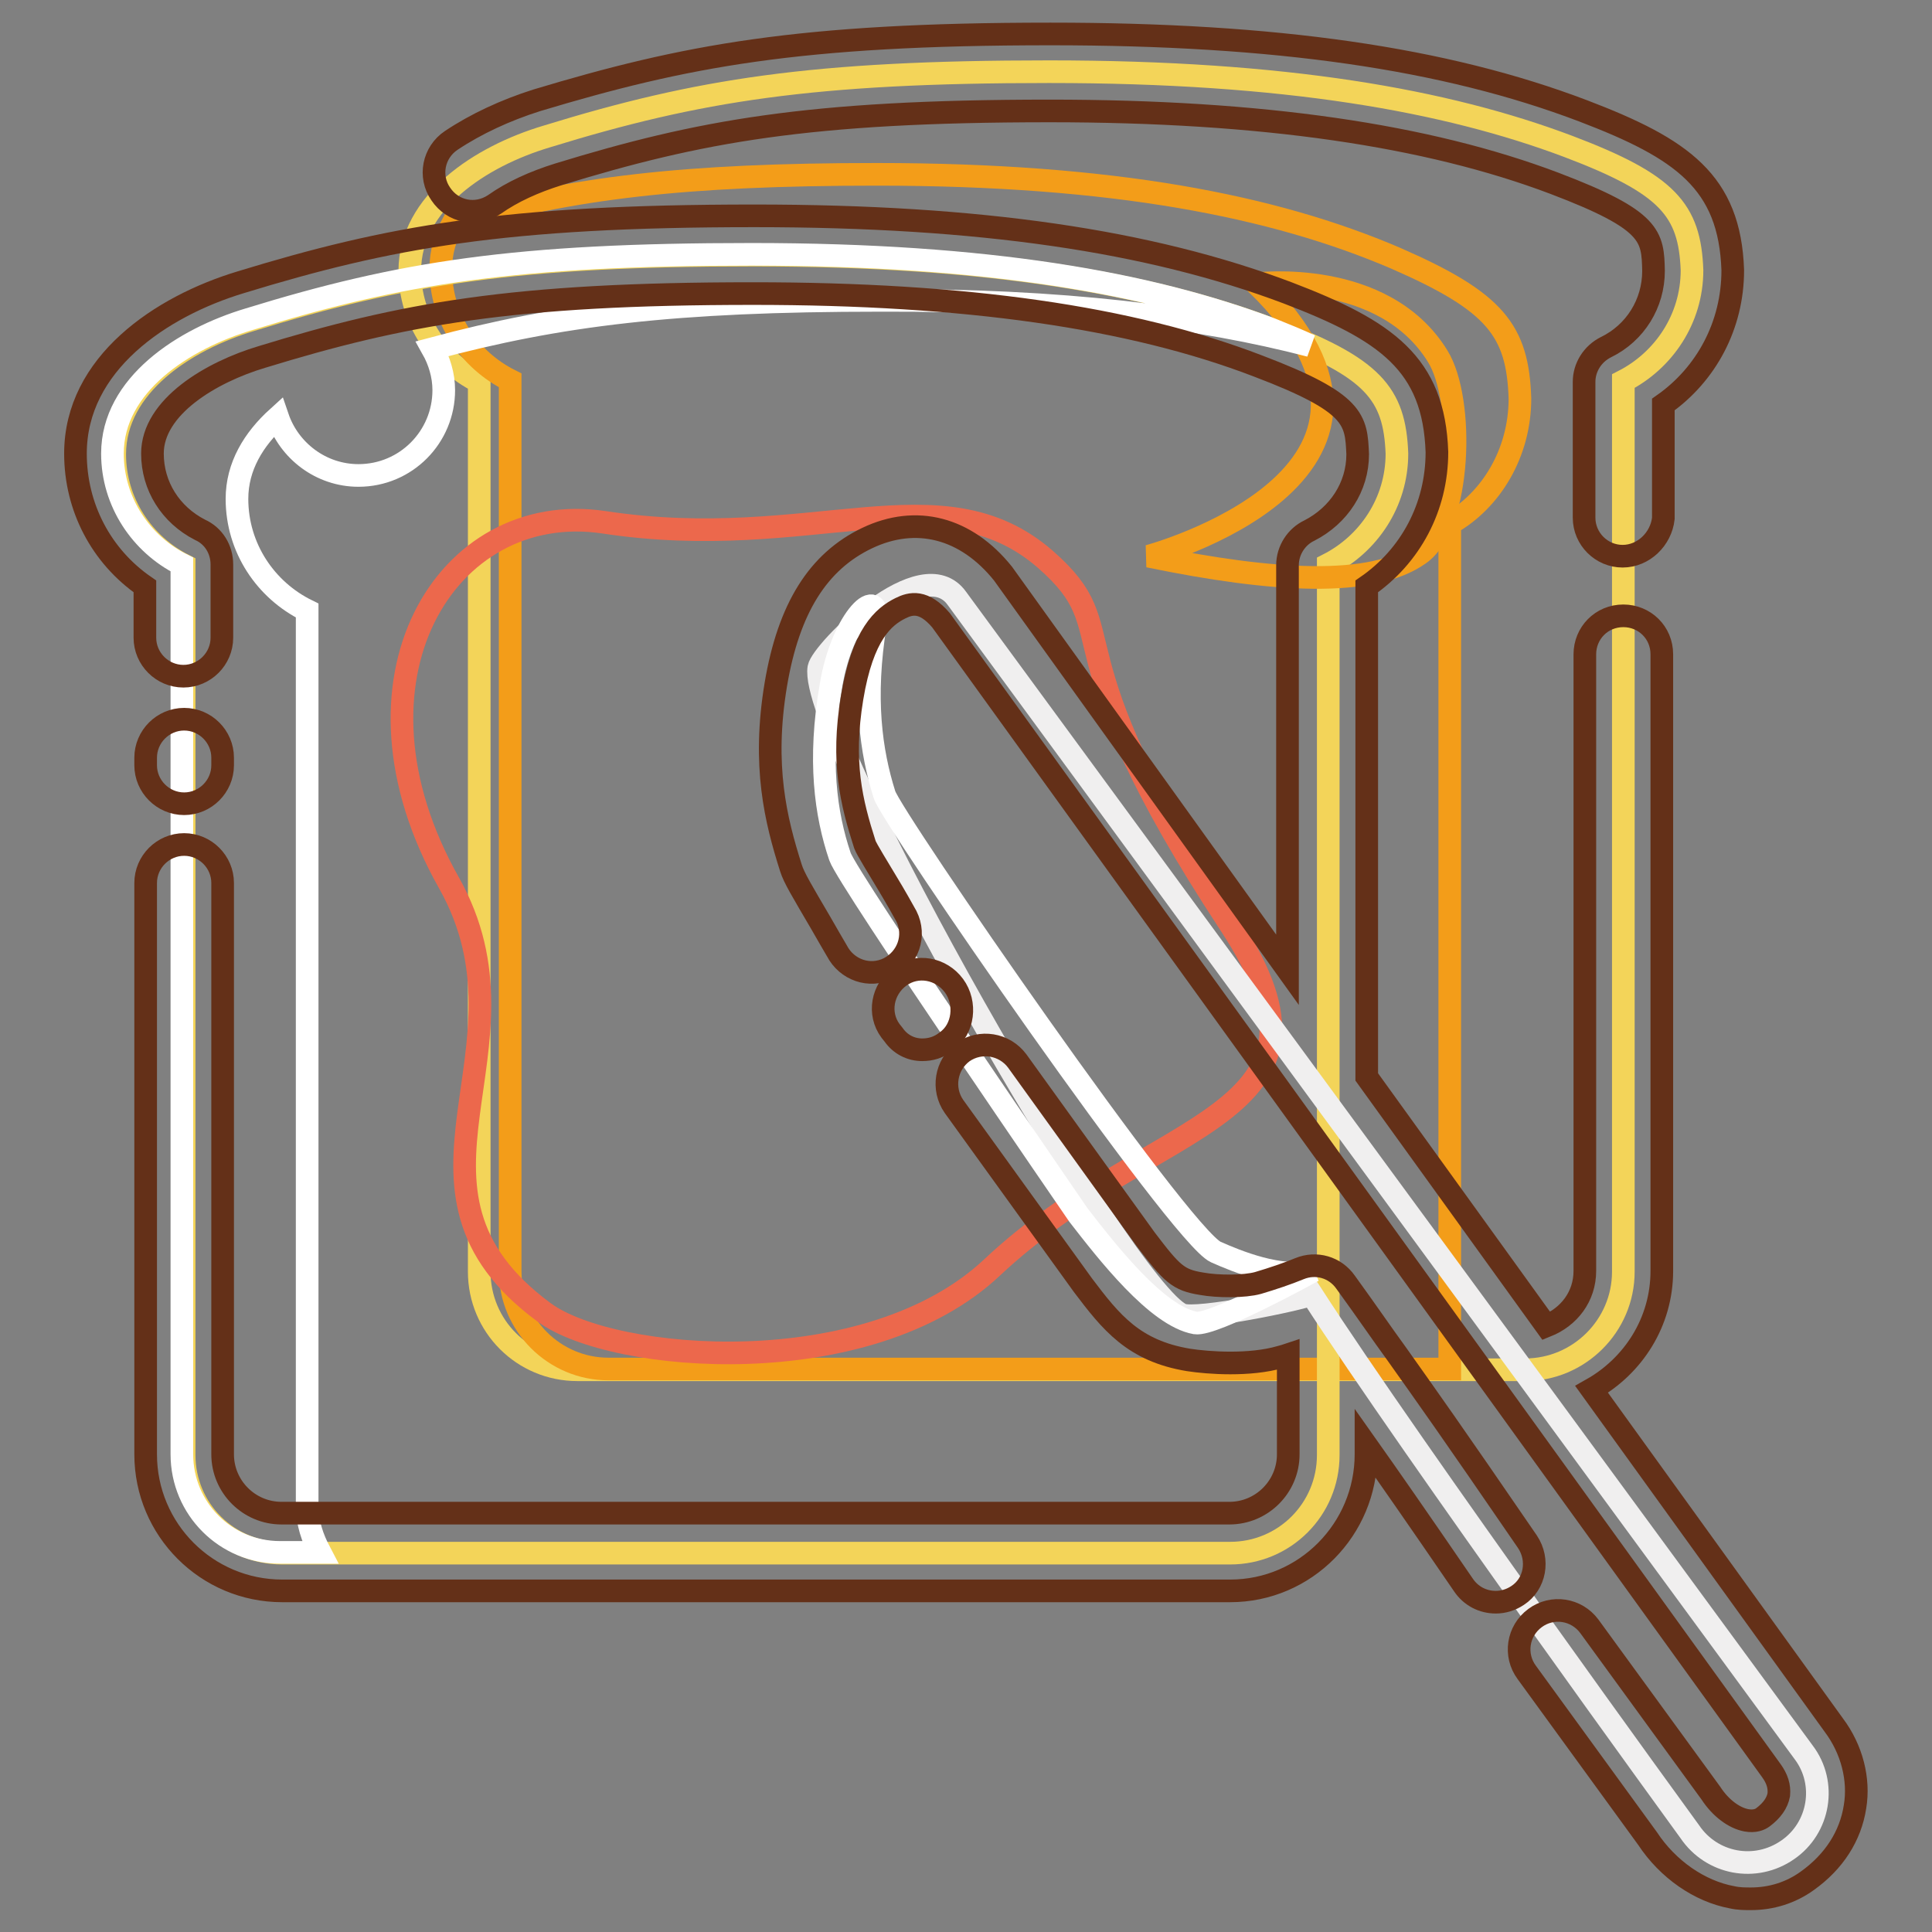
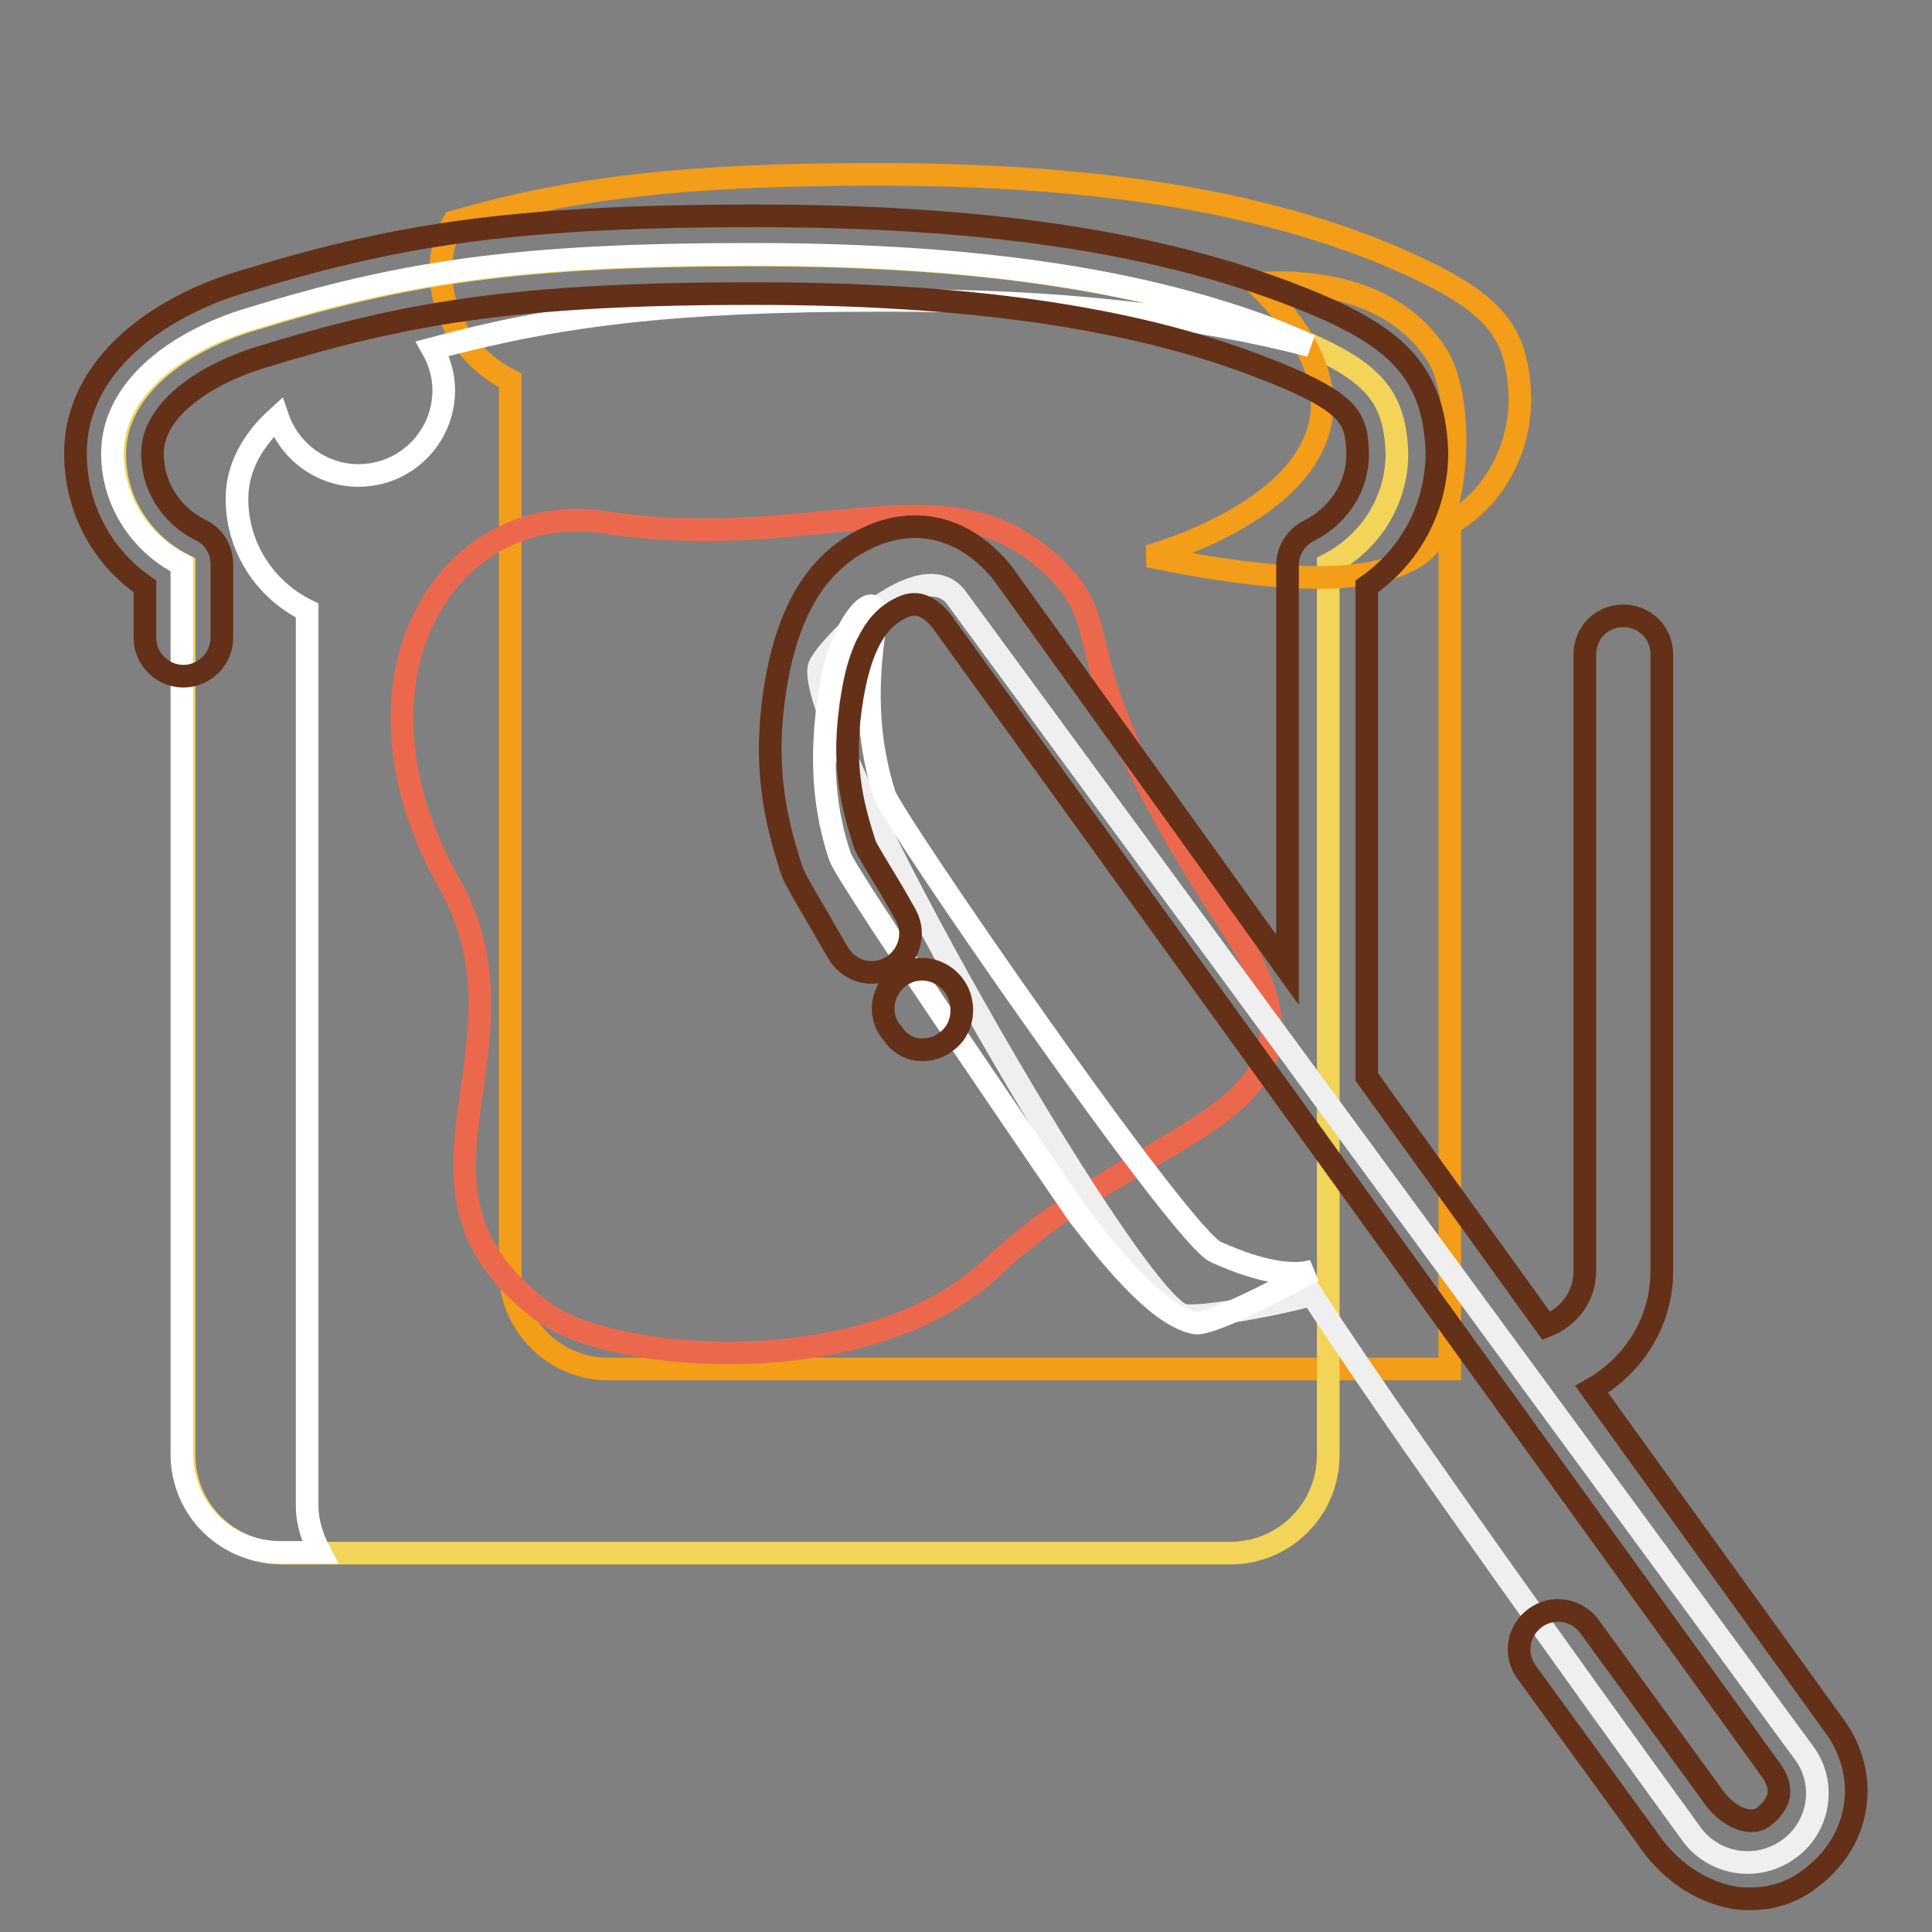
<svg xmlns="http://www.w3.org/2000/svg" version="1.1" x="0px" y="0px" viewBox="0 0 256 256" enable-background="new 0 0 256 256" xml:space="preserve">
  <rect x="0" y="0" width="256" height="256" fill="#808080" stroke="none" />
  <g>
-     <path stroke-width="3" fill-opacity="0" stroke="#f3d459" d="M224.2,35.8c-0.3-8-3.2-11.4-16.4-16.4c-16.2-6.1-37.5-9.9-68.8-9.9c-31.3,0-46.5,2.4-66.6,8.6 c-8.7,2.6-18.1,8.7-18.1,17.8c0,6.4,3.8,12,9.2,14.7v117.9c0,7.2,5.8,13,13,13h125.6c7.1,0,13-5.8,13-13v-118 C220.4,47.8,224.2,42.3,224.2,35.8L224.2,35.8z" />
    <path stroke-width="3" fill-opacity="0" stroke="#f39d19" d="M201.4,52.8c0,7.2-3.8,13.5-9.3,16.6v112H80.6c-7.1,0-13-5.8-13-13v-118c-5.4-2.7-9.2-8.2-9.2-14.7 c0-2.3,0.6-4.3,1.7-6.3c15.6-4.5,30.5-6.3,56.1-6.3c31.3,0,52.6,4.2,68.7,11.1C198.2,40,201.1,43.8,201.4,52.8L201.4,52.8z" />
    <path stroke-width="3" fill-opacity="0" stroke="#f3d459" d="M185.1,60.1c-0.3-8-3.2-11.4-16.4-16.4c-16.2-6.1-37.5-9.9-68.8-9.9c-31.3,0-46.5,2.4-66.6,8.6 c-8.7,2.6-18.1,8.7-18.1,17.8c0,6.4,3.8,12,9.2,14.7v117.9c0,7.2,5.8,13,13,13h125.6c7.2,0,13-5.8,13-13V74.8 C181.3,72.1,185.1,66.6,185.1,60.1z" />
    <path stroke-width="3" fill-opacity="0" stroke="#f39d19" d="M152.2,73.7c16.5,3.4,29.6,4.2,35.9-0.3c5.5-3.9,6-20.4,2.4-26.2c-7.2-11.7-24-9.6-24-9.6 C192.4,62.9,152.2,73.7,152.2,73.7L152.2,73.7z" />
    <path stroke-width="3" fill-opacity="0" stroke="#ffffff" d="M173.6,45.8c-1.5-0.7-3.2-1.4-5.2-2.2c-16.2-6.1-37.5-9.9-68.8-9.9c-31.3,0-46.5,2.4-66.6,8.6 c-8.7,2.6-18.1,8.7-18.1,17.8c0,6.4,3.8,12,9.2,14.7v117.9c0,7.2,5.8,13,13,13h5.3c-1-1.9-1.7-3.9-1.7-6.2V80.9 c-5.5-2.7-9.3-8.3-9.3-14.8c0-4.3,2.2-7.9,5.4-10.8c1.5,4.4,5.7,7.7,10.7,7.7c6.3,0,11.3-5.1,11.3-11.3c0-2-0.6-3.9-1.5-5.5 c16.8-4.5,31.9-6.4,59.3-6.4C140.8,39.7,159,42,173.6,45.8L173.6,45.8z" />
    <path stroke-width="3" fill-opacity="0" stroke="#ec684c" d="M80,69.2c-20.9-3.1-35.7,20.9-20.5,47.8c12.5,22.2-9.8,40.4,12.6,56.9c9.1,6.7,43,9.5,59.4-6 c21.5-20.2,48.6-19.4,31.5-45.4c-24.9-37.9-13.2-38.5-24.5-48.4C124.7,62.1,107.5,73.4,80,69.2L80,69.2z" />
    <path stroke-width="3" fill-opacity="0" stroke="#f0efef" d="M108.5,88.5c0.4-2.2,13.7-15.7,18.3-9.2l112.2,152.9c3.1,4.1,2.1,10-2.1,12.9c-4.3,3-10.1,1.9-13-2.4 c0,0-36.6-50.3-50.1-71.2c-1.6,0.7-15.2,3.5-17.2,2.7C148.9,170.9,107,97.3,108.5,88.5z" />
    <path stroke-width="3" fill-opacity="0" stroke="#ffffff" d="M110.1,90.9c-1.7,9.8-0.7,17,1.2,22.6c1,3,31.6,47.5,31.6,47.5c3.8,4.9,10.4,13.4,15.5,14.3 c2.4,0.4,15.6-6.9,15.6-6.9c-4.2,1.2-10.2-1.3-12.9-2.5c-4.7-2.1-43-57.6-43.9-60.6c-1.8-5.7-2.8-12.8-1.2-22.6 C116.9,77.1,111.6,81.7,110.1,90.9z" />
-     <path stroke-width="3" fill-opacity="0" stroke="#643018" d="M24.4,106.5c-2.8,0-5.1-2.3-5.1-5.1v-1c0-2.8,2.3-5.1,5.1-5.1c2.8,0,5.1,2.3,5.1,5.1v1 C29.5,104.2,27.2,106.5,24.4,106.5z M215,73.7c-2.8,0-5.1-2.3-5.1-5.1v-18c0-1.9,1.1-3.7,2.9-4.6c3.9-1.9,6.3-5.8,6.3-10.1 c-0.1-4.6-0.2-6.7-13.1-11.6c-16.9-6.4-38.8-9.6-66.9-9.6c-32.1,0-46.5,2.7-65.1,8.4c-3.2,1-6.1,2.3-8.5,4c-2.4,1.6-5.5,1-7.1-1.4 c-1.6-2.3-1-5.5,1.4-7.1c3.3-2.2,7.2-4,11.3-5.3c19.6-5.9,34.7-8.8,68.1-8.8c29.8,0,52.2,3.2,70.6,10.2c13.1,5,19.4,9.4,19.8,21.1 c0,7.3-3.5,13.8-9.2,17.8v15.1C220.1,71.4,217.8,73.7,215,73.7L215,73.7z M202.4,204.3c-10-14.6-13.5-19.5-17.4-25 c-1.9-2.6-3.8-5.4-6.7-9.4c-1.4-2-3.9-2.7-6.1-1.8c-1.7,0.7-3.5,1.3-5.5,1.9c-1.8,0.5-5.3,0.5-7.5,0.1c-3.1-0.5-3.9-1.3-7.4-5.9 l-17-23.6c-1.7-2.3-4.9-2.8-7.2-1.2c-2.3,1.7-2.8,4.9-1.2,7.2l17.1,23.7c3.7,4.9,6.7,8.7,14,9.9c2.6,0.4,8.1,0.8,12.2-0.4 c0.4-0.1,0.7-0.2,1-0.3v13.2c0,4.3-3.5,7.8-7.8,7.8H37.3c-4.3,0-7.8-3.5-7.8-7.8V117c0-2.8-2.3-5.1-5.1-5.1c-2.8,0-5.1,2.3-5.1,5.1 v75.7c0,10,8.1,18.1,18.1,18.1h125.6c10,0,18-8.2,18-18.1v-1.3c2.9,4.1,6.6,9.4,12.9,18.6c1,1.5,2.6,2.3,4.3,2.3c1,0,2-0.3,2.9-0.9 C203.4,209.9,204,206.7,202.4,204.3L202.4,204.3z" />
    <path stroke-width="3" fill-opacity="0" stroke="#643018" d="M243,228.6l-32.1-44.5c5.5-3.1,9.3-8.9,9.3-15.7V86.7c0-2.9-2.3-5.1-5.1-5.1c-2.9,0-5.1,2.3-5.1,5.1v81.7 c0,3.4-2.1,6.1-5.1,7.3l-23.8-33v-65c5.8-4,9.3-10.5,9.3-17.8c-0.4-11.7-6.7-16.1-19.8-21.1c-18.3-6.9-40.8-10.2-70.6-10.2 c-33.3,0-48.5,2.8-68.1,8.8C21.3,40.6,10,48.2,10,60.1c0,7.1,3.4,13.6,9.2,17.6v6.8c0,2.8,2.3,5.1,5.1,5.1c2.8,0,5.1-2.3,5.1-5.1 v-9.7c0-2-1.1-3.8-2.9-4.6c-3.9-2-6.3-5.8-6.3-10.1c0-6.2,7.8-10.8,14.5-12.8c18.6-5.7,33.1-8.4,65.1-8.4c28.1,0,50,3.1,66.9,9.6 c12.9,4.9,13,7.1,13.2,11.7c0,4.3-2.5,8.1-6.4,10.1c-1.7,0.8-2.9,2.6-2.9,4.6v53.6L132.9,76c-4.9-6.1-11.5-7.8-18-4.7 c-6.5,3.1-10.4,9.3-12.1,19.4c-1.8,10.8,0,18,2,24.3c0.4,1.3,1.5,3.1,3.9,7.2c0.9,1.6,1.8,3.1,2.2,3.8c1.3,2.5,4.3,3.6,6.9,2.3 c2.5-1.3,3.6-4.3,2.3-6.9c-0.5-0.9-1.5-2.7-2.6-4.5c-1-1.7-2.7-4.4-2.9-5c-1.8-5.6-3.1-10.9-1.7-19.4c1.4-8.5,4.2-10.8,6.4-11.9 c1.4-0.7,3.1-1.1,5.4,1.6l110,152.4c0.8,1.1,1.1,2.1,1,3.2c-0.2,1.1-0.9,2.1-2.1,3c-0.4,0.3-1.1,0.6-2.2,0.4 c-1.6-0.3-3.4-1.6-4.7-3.6c0,0-6.7-9.2-16.1-22.1c-1.7-2.3-4.9-2.8-7.2-1.1c-2.3,1.7-2.8,4.9-1.1,7.2c9.3,12.8,16,22,16,22 c2.7,4.1,6.9,7,11.2,7.8c0.9,0.2,1.7,0.2,2.5,0.2c2.7,0,5.3-0.8,7.5-2.4c3.5-2.5,5.7-5.9,6.3-9.8 C246.4,235.8,245.4,231.8,243,228.6L243,228.6z" />
    <path stroke-width="3" fill-opacity="0" stroke="#643018" d="M122.2,139.1c-1.5,0-2.9-0.7-3.8-2l-0.4-0.5c-1.7-2.3-1.1-5.5,1.2-7.2c2.3-1.7,5.5-1.1,7.2,1.2 c1.7,2.3,1.3,5.8-1,7.4C124.4,138.8,123.3,139.1,122.2,139.1z" />
  </g>
</svg>